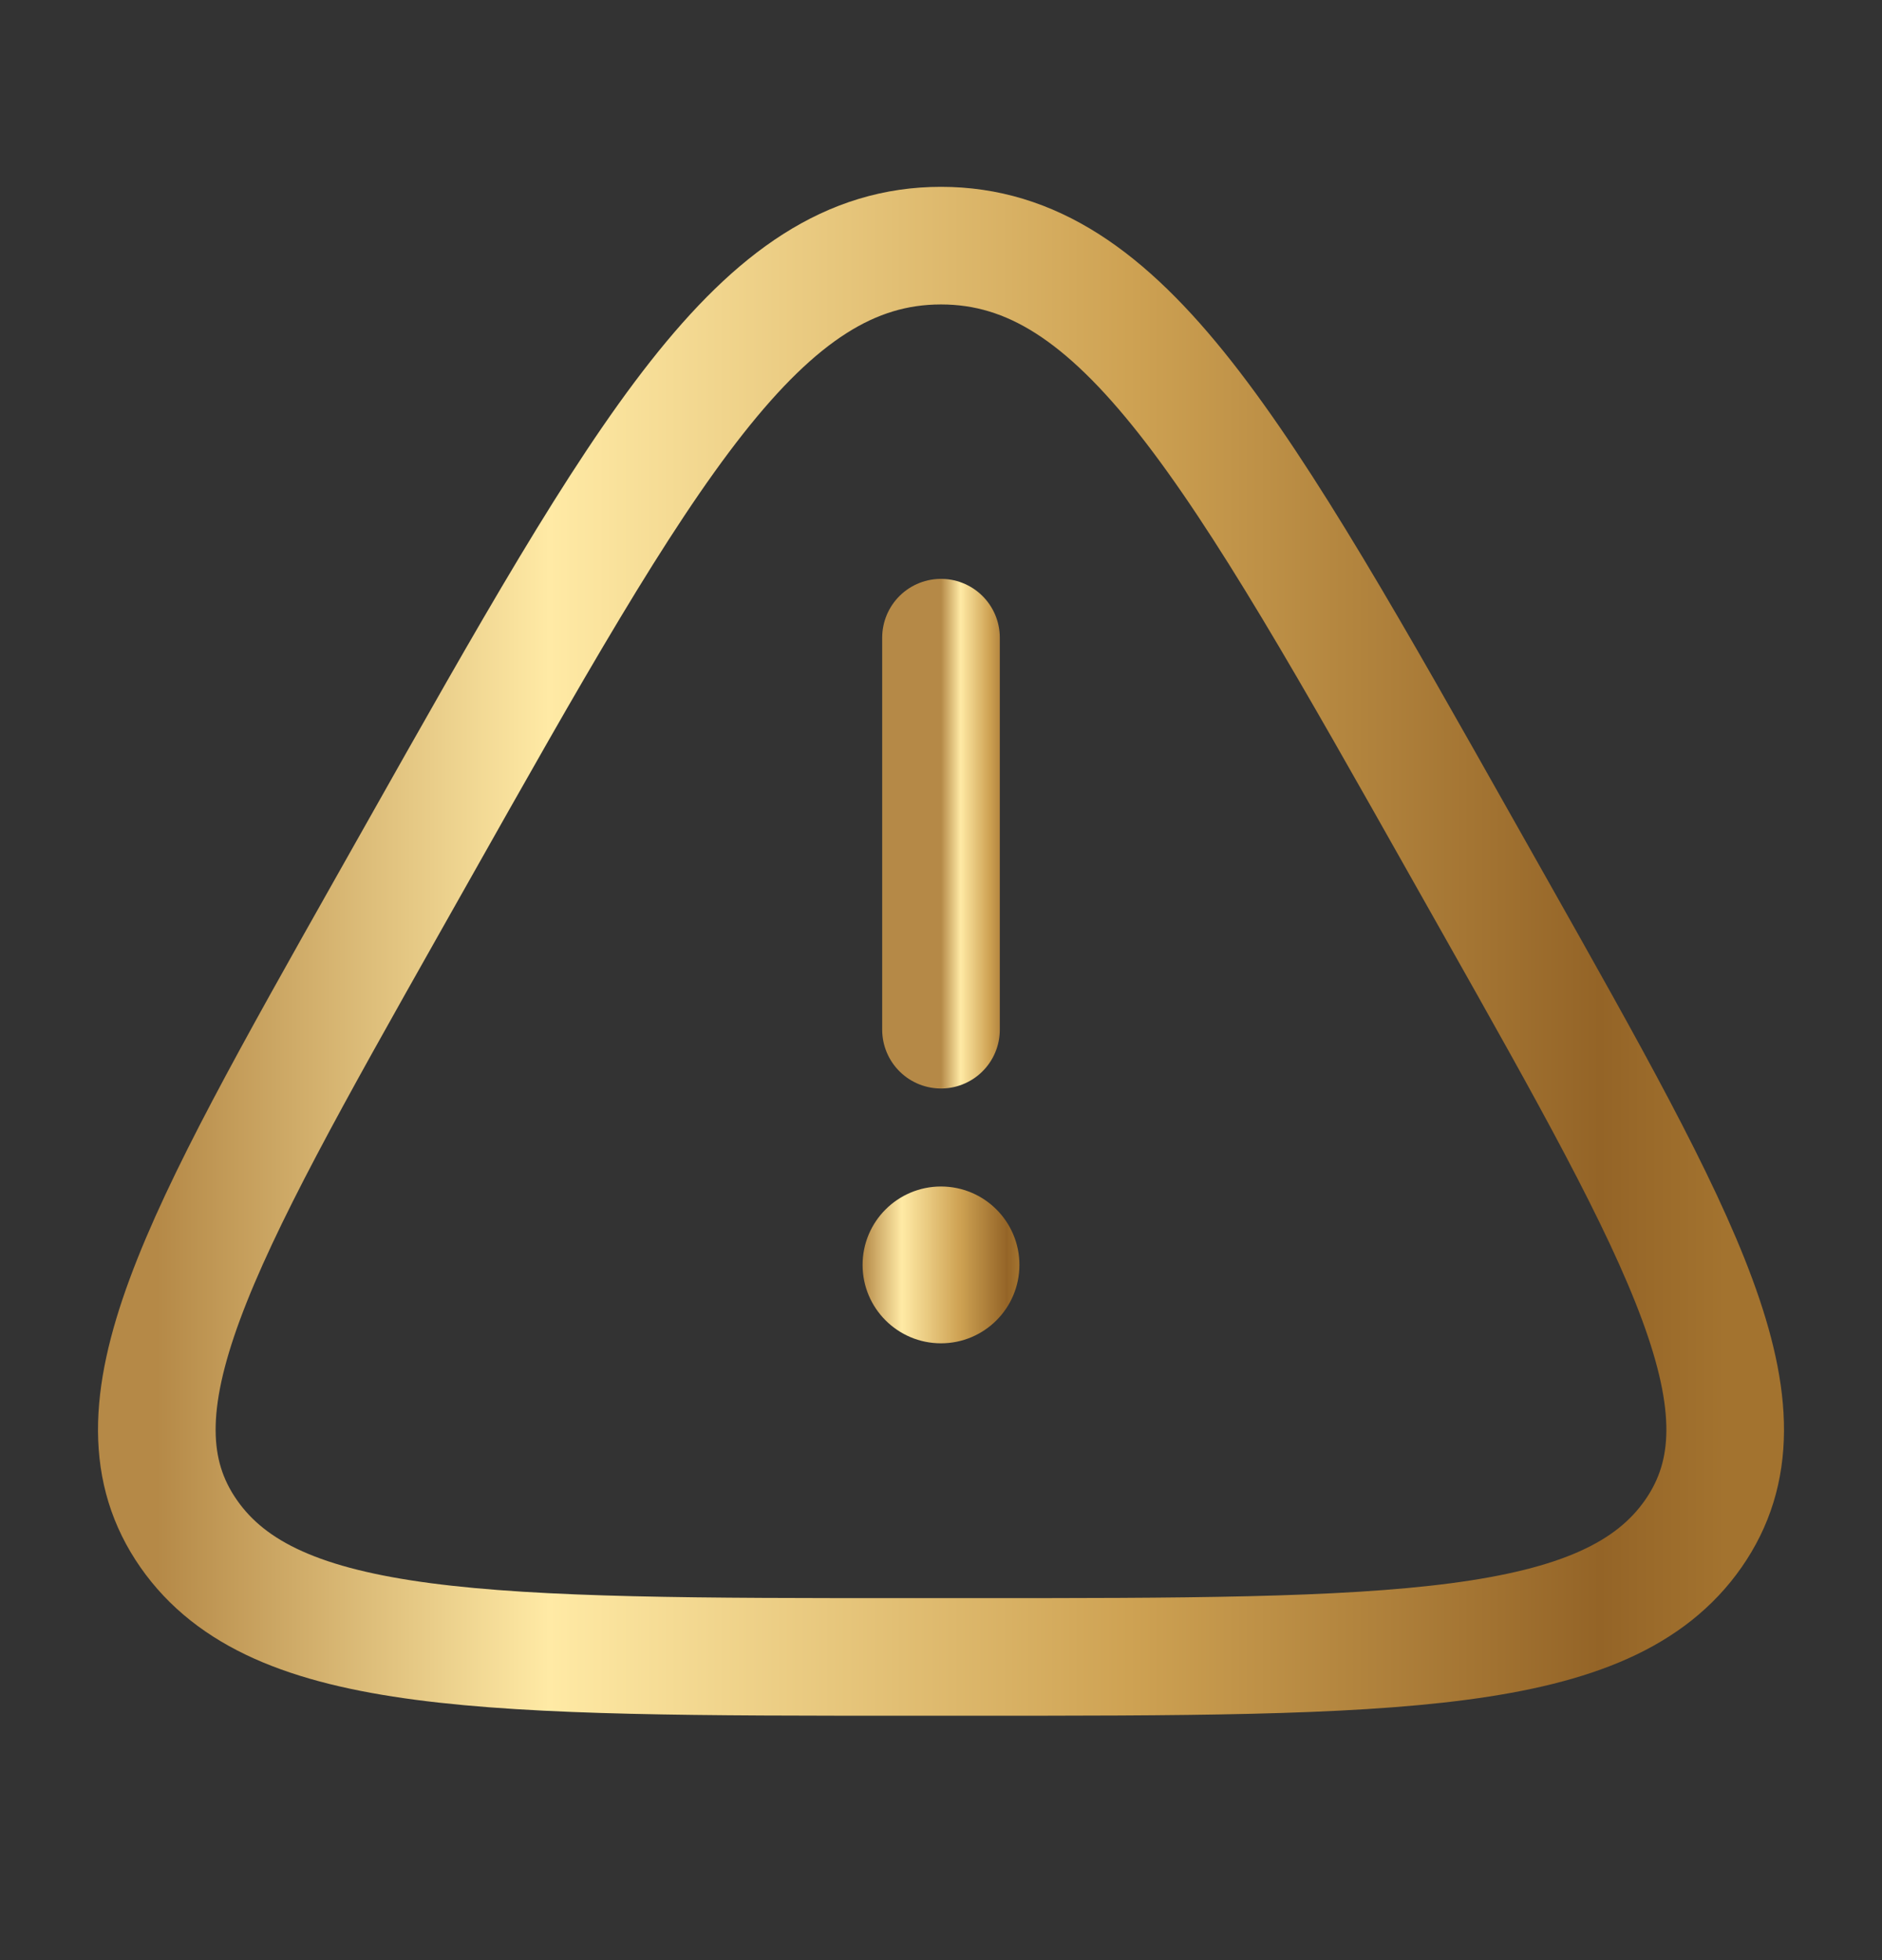
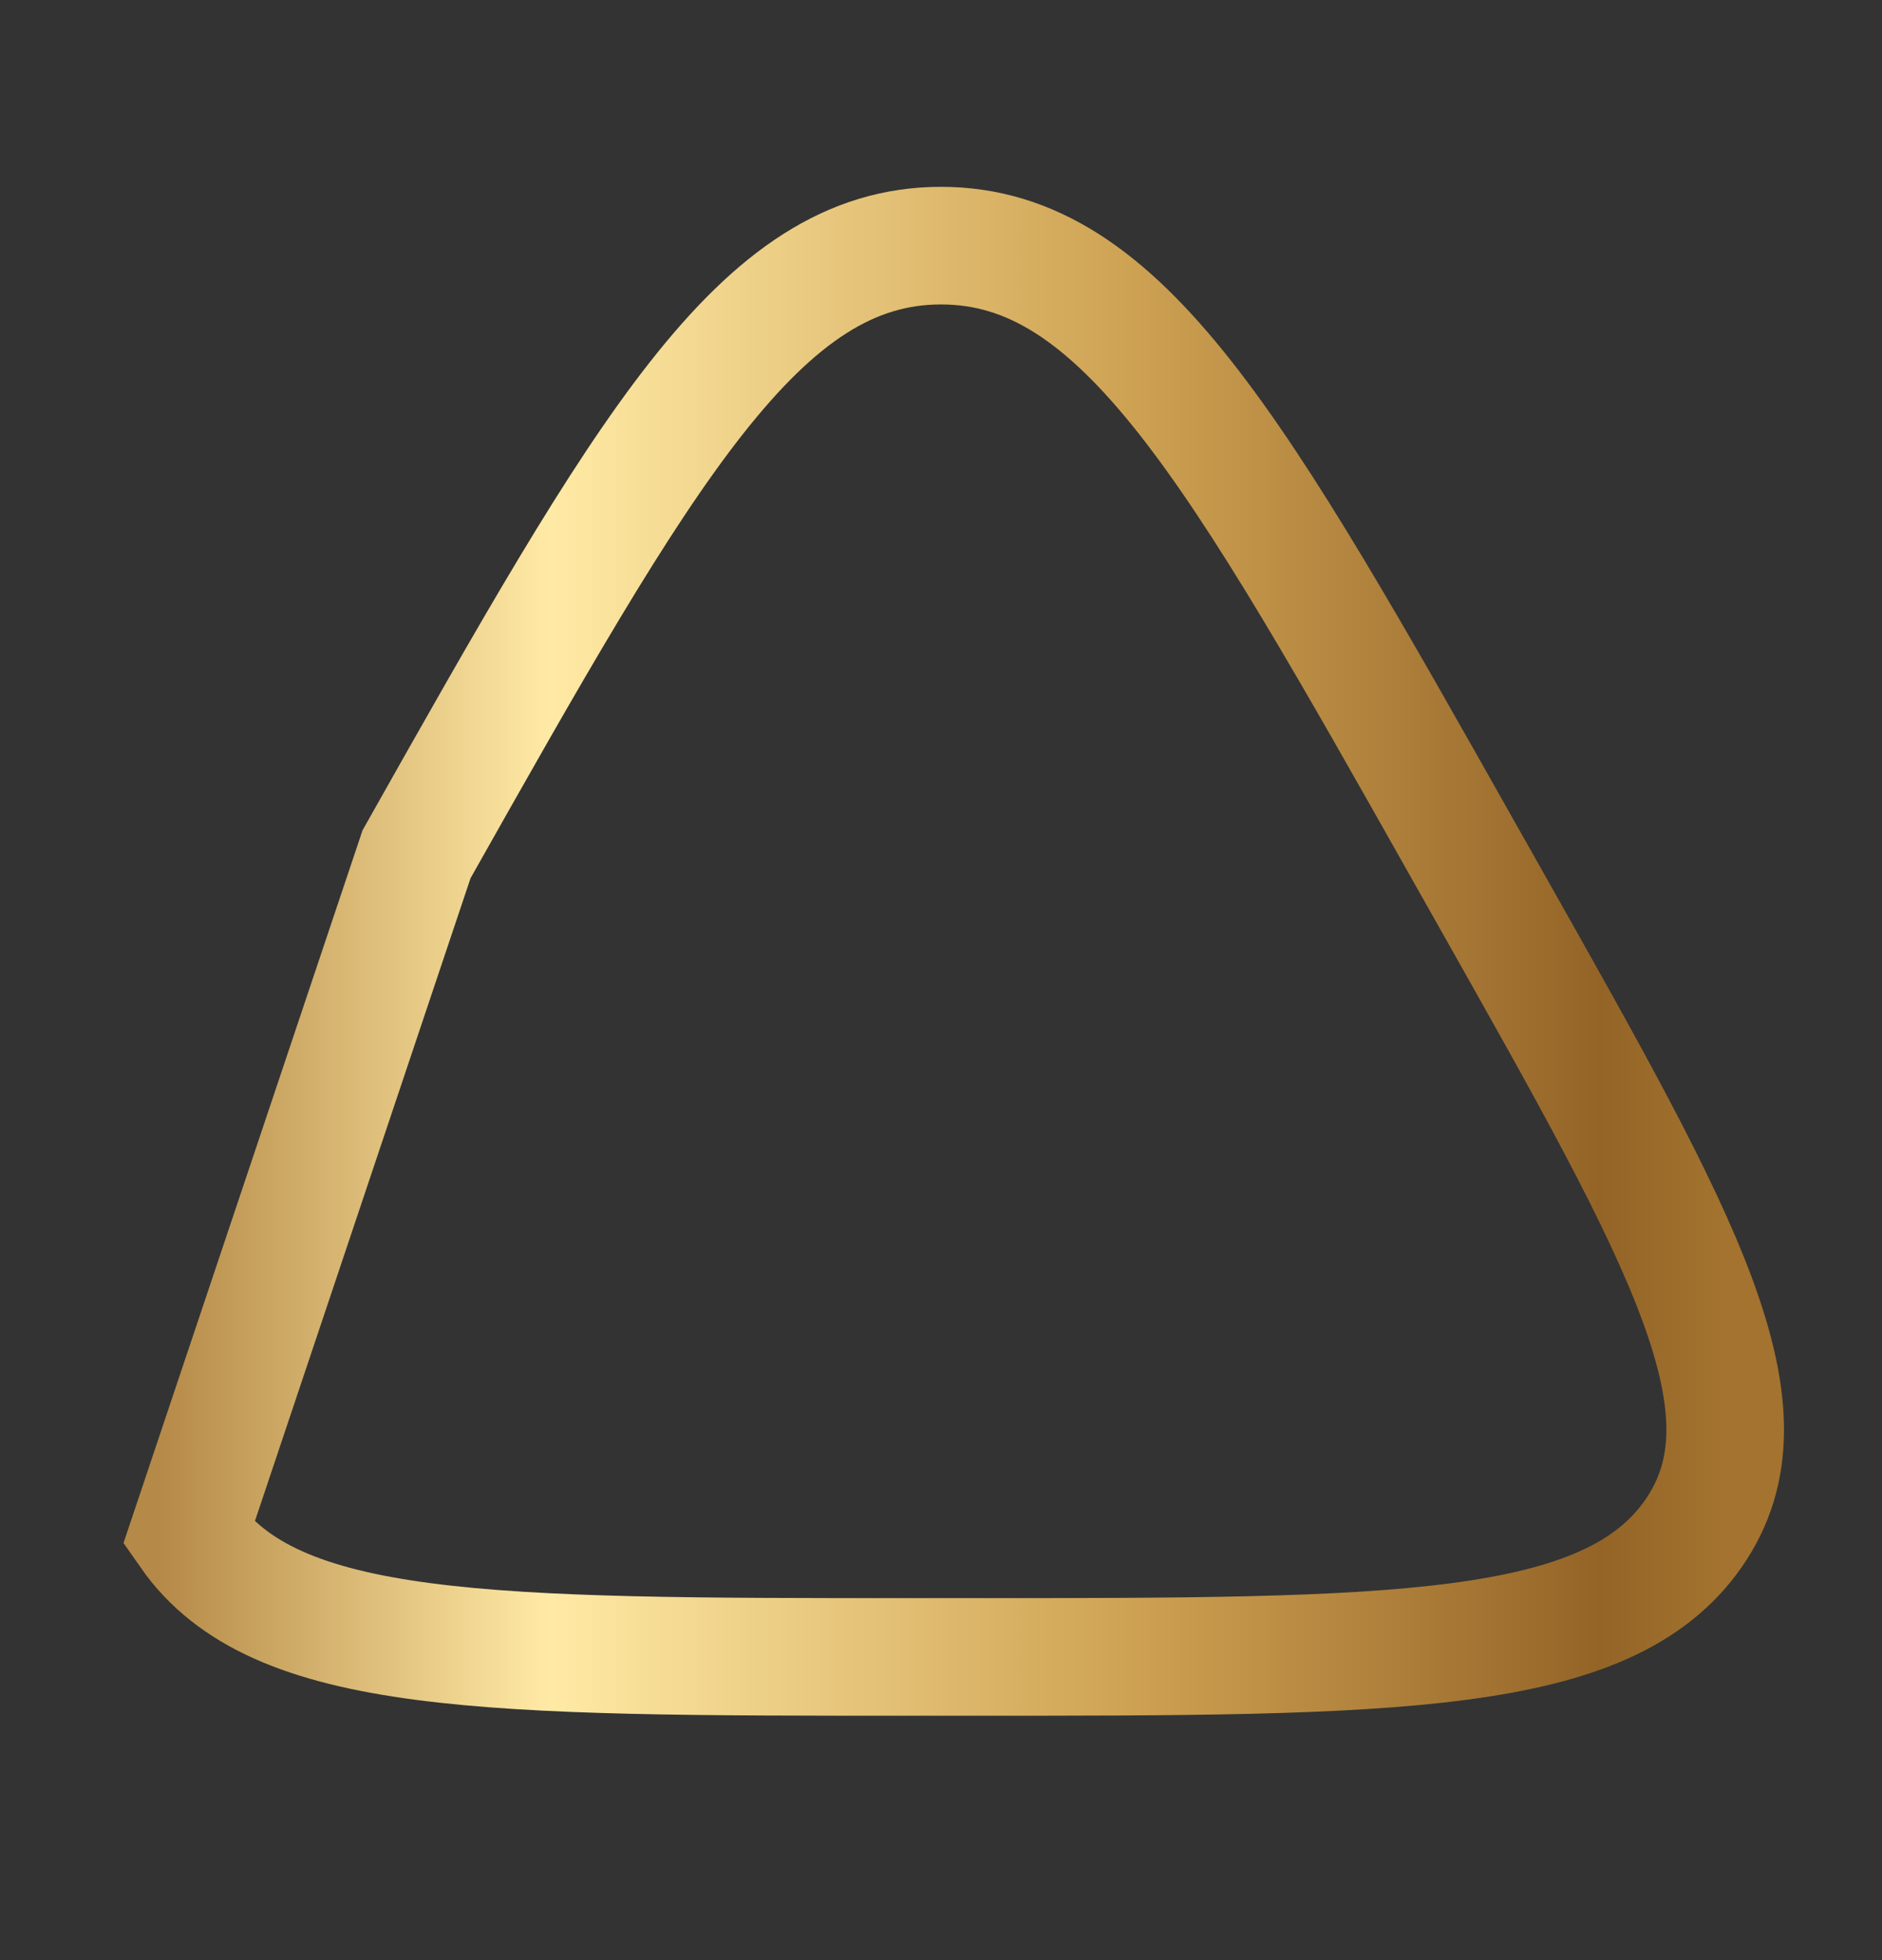
<svg xmlns="http://www.w3.org/2000/svg" width="24" height="25" viewBox="0 0 24 25" fill="none">
  <rect x="0" y="0" width="24" height="25" fill="#333333" stroke="none" />
-   <path d="M5.312 10.895C8.23 5.72 9.689 3.133 12 3.133C14.311 3.133 15.77 5.72 18.688 10.895L19.052 11.54C21.477 15.839 22.69 17.989 21.594 19.561C20.498 21.133 17.786 21.133 12.364 21.133H11.636C6.214 21.133 3.502 21.133 2.406 19.561C1.31 17.989 2.523 15.839 4.948 11.54L5.312 10.895Z" stroke="url(#paint0_linear_2004_161)" stroke-width="1.5" />
-   <path d="M12 8.133V13.133" stroke="url(#paint1_linear_2004_161)" stroke-width="1.5" stroke-linecap="round" />
-   <circle cx="12" cy="16.133" r="1" fill="url(#paint2_linear_2004_161)" />
+   <path d="M5.312 10.895C8.23 5.72 9.689 3.133 12 3.133C14.311 3.133 15.77 5.72 18.688 10.895L19.052 11.54C21.477 15.839 22.69 17.989 21.594 19.561C20.498 21.133 17.786 21.133 12.364 21.133H11.636C6.214 21.133 3.502 21.133 2.406 19.561L5.312 10.895Z" stroke="url(#paint0_linear_2004_161)" stroke-width="1.5" />
  <defs>
    <linearGradient id="paint0_linear_2004_161" x1="2" y1="12.133" x2="22" y2="12.133" gradientUnits="userSpaceOnUse">
      <stop stop-color="#B58947" />
      <stop offset="0.25" stop-color="#FFEAA5" />
      <stop offset="0.62" stop-color="#CEA253" />
      <stop offset="0.92" stop-color="#946427" />
      <stop offset="1" stop-color="#A3732F" />
    </linearGradient>
    <linearGradient id="paint1_linear_2004_161" x1="12" y1="10.633" x2="13" y2="10.633" gradientUnits="userSpaceOnUse">
      <stop stop-color="#B58947" />
      <stop offset="0.25" stop-color="#FFEAA5" />
      <stop offset="0.62" stop-color="#CEA253" />
      <stop offset="0.92" stop-color="#946427" />
      <stop offset="1" stop-color="#A3732F" />
    </linearGradient>
    <linearGradient id="paint2_linear_2004_161" x1="11" y1="16.133" x2="13" y2="16.133" gradientUnits="userSpaceOnUse">
      <stop stop-color="#B58947" />
      <stop offset="0.25" stop-color="#FFEAA5" />
      <stop offset="0.62" stop-color="#CEA253" />
      <stop offset="0.92" stop-color="#946427" />
      <stop offset="1" stop-color="#A3732F" />
    </linearGradient>
  </defs>
</svg>